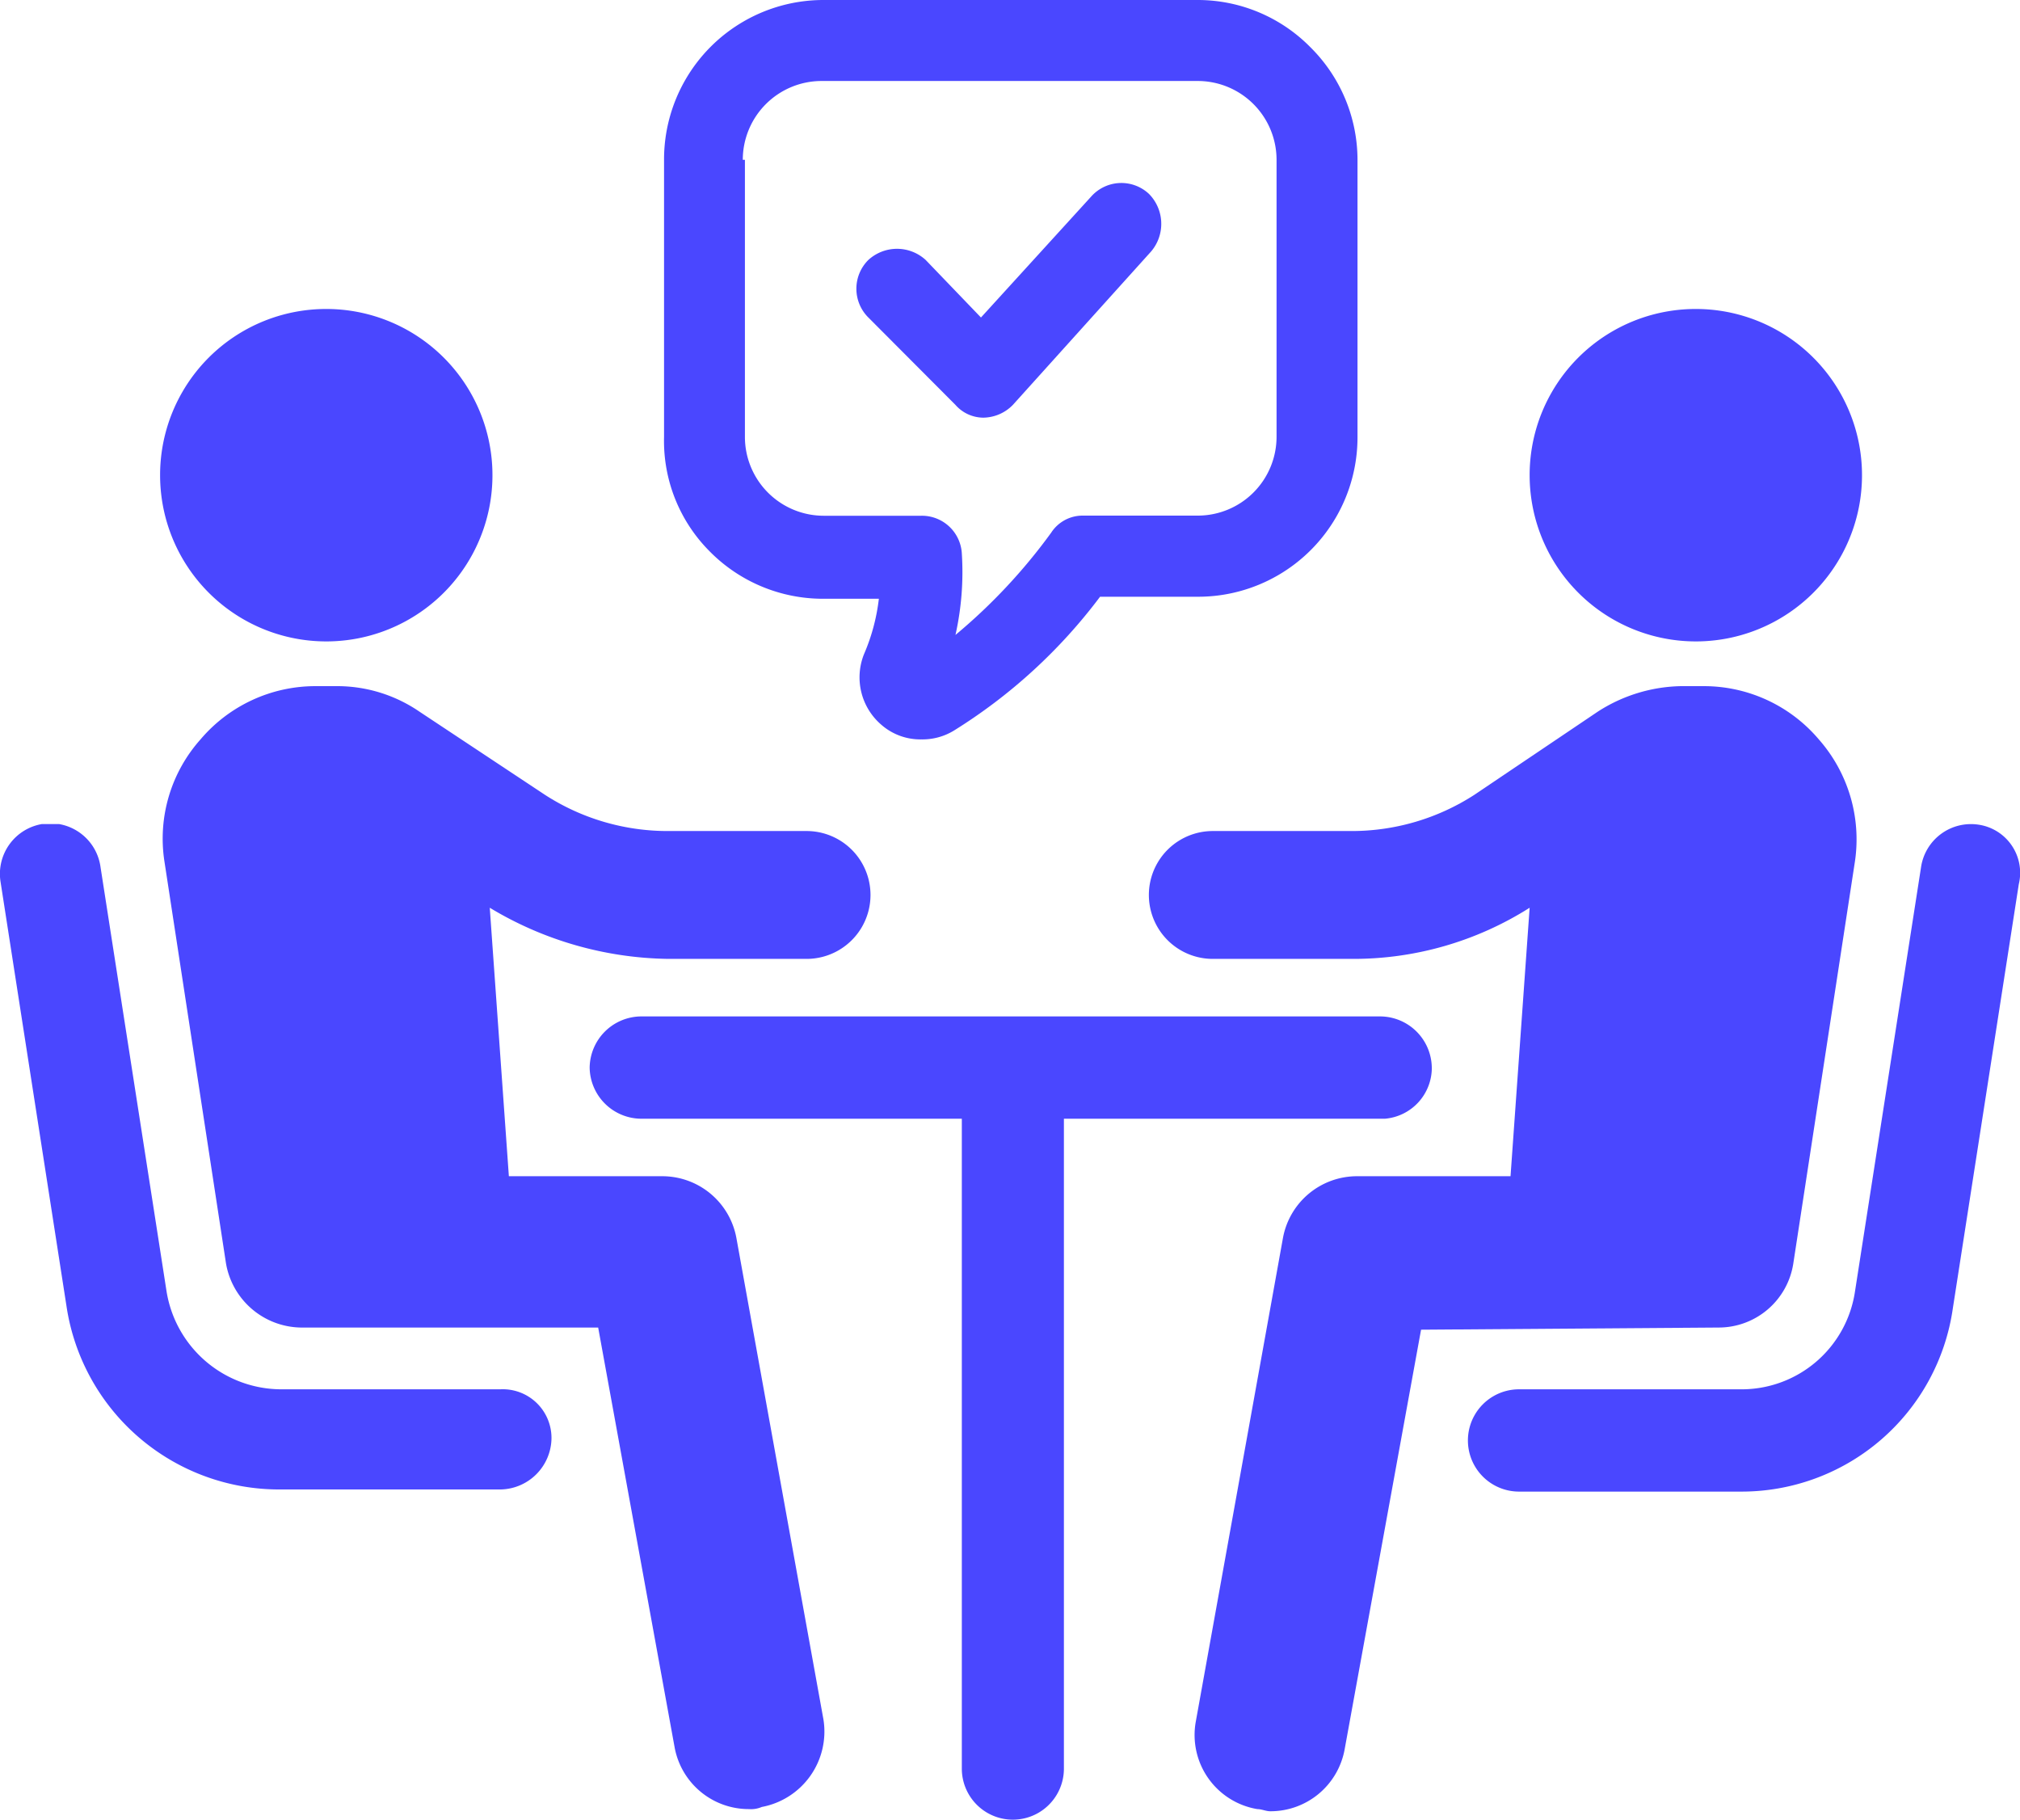
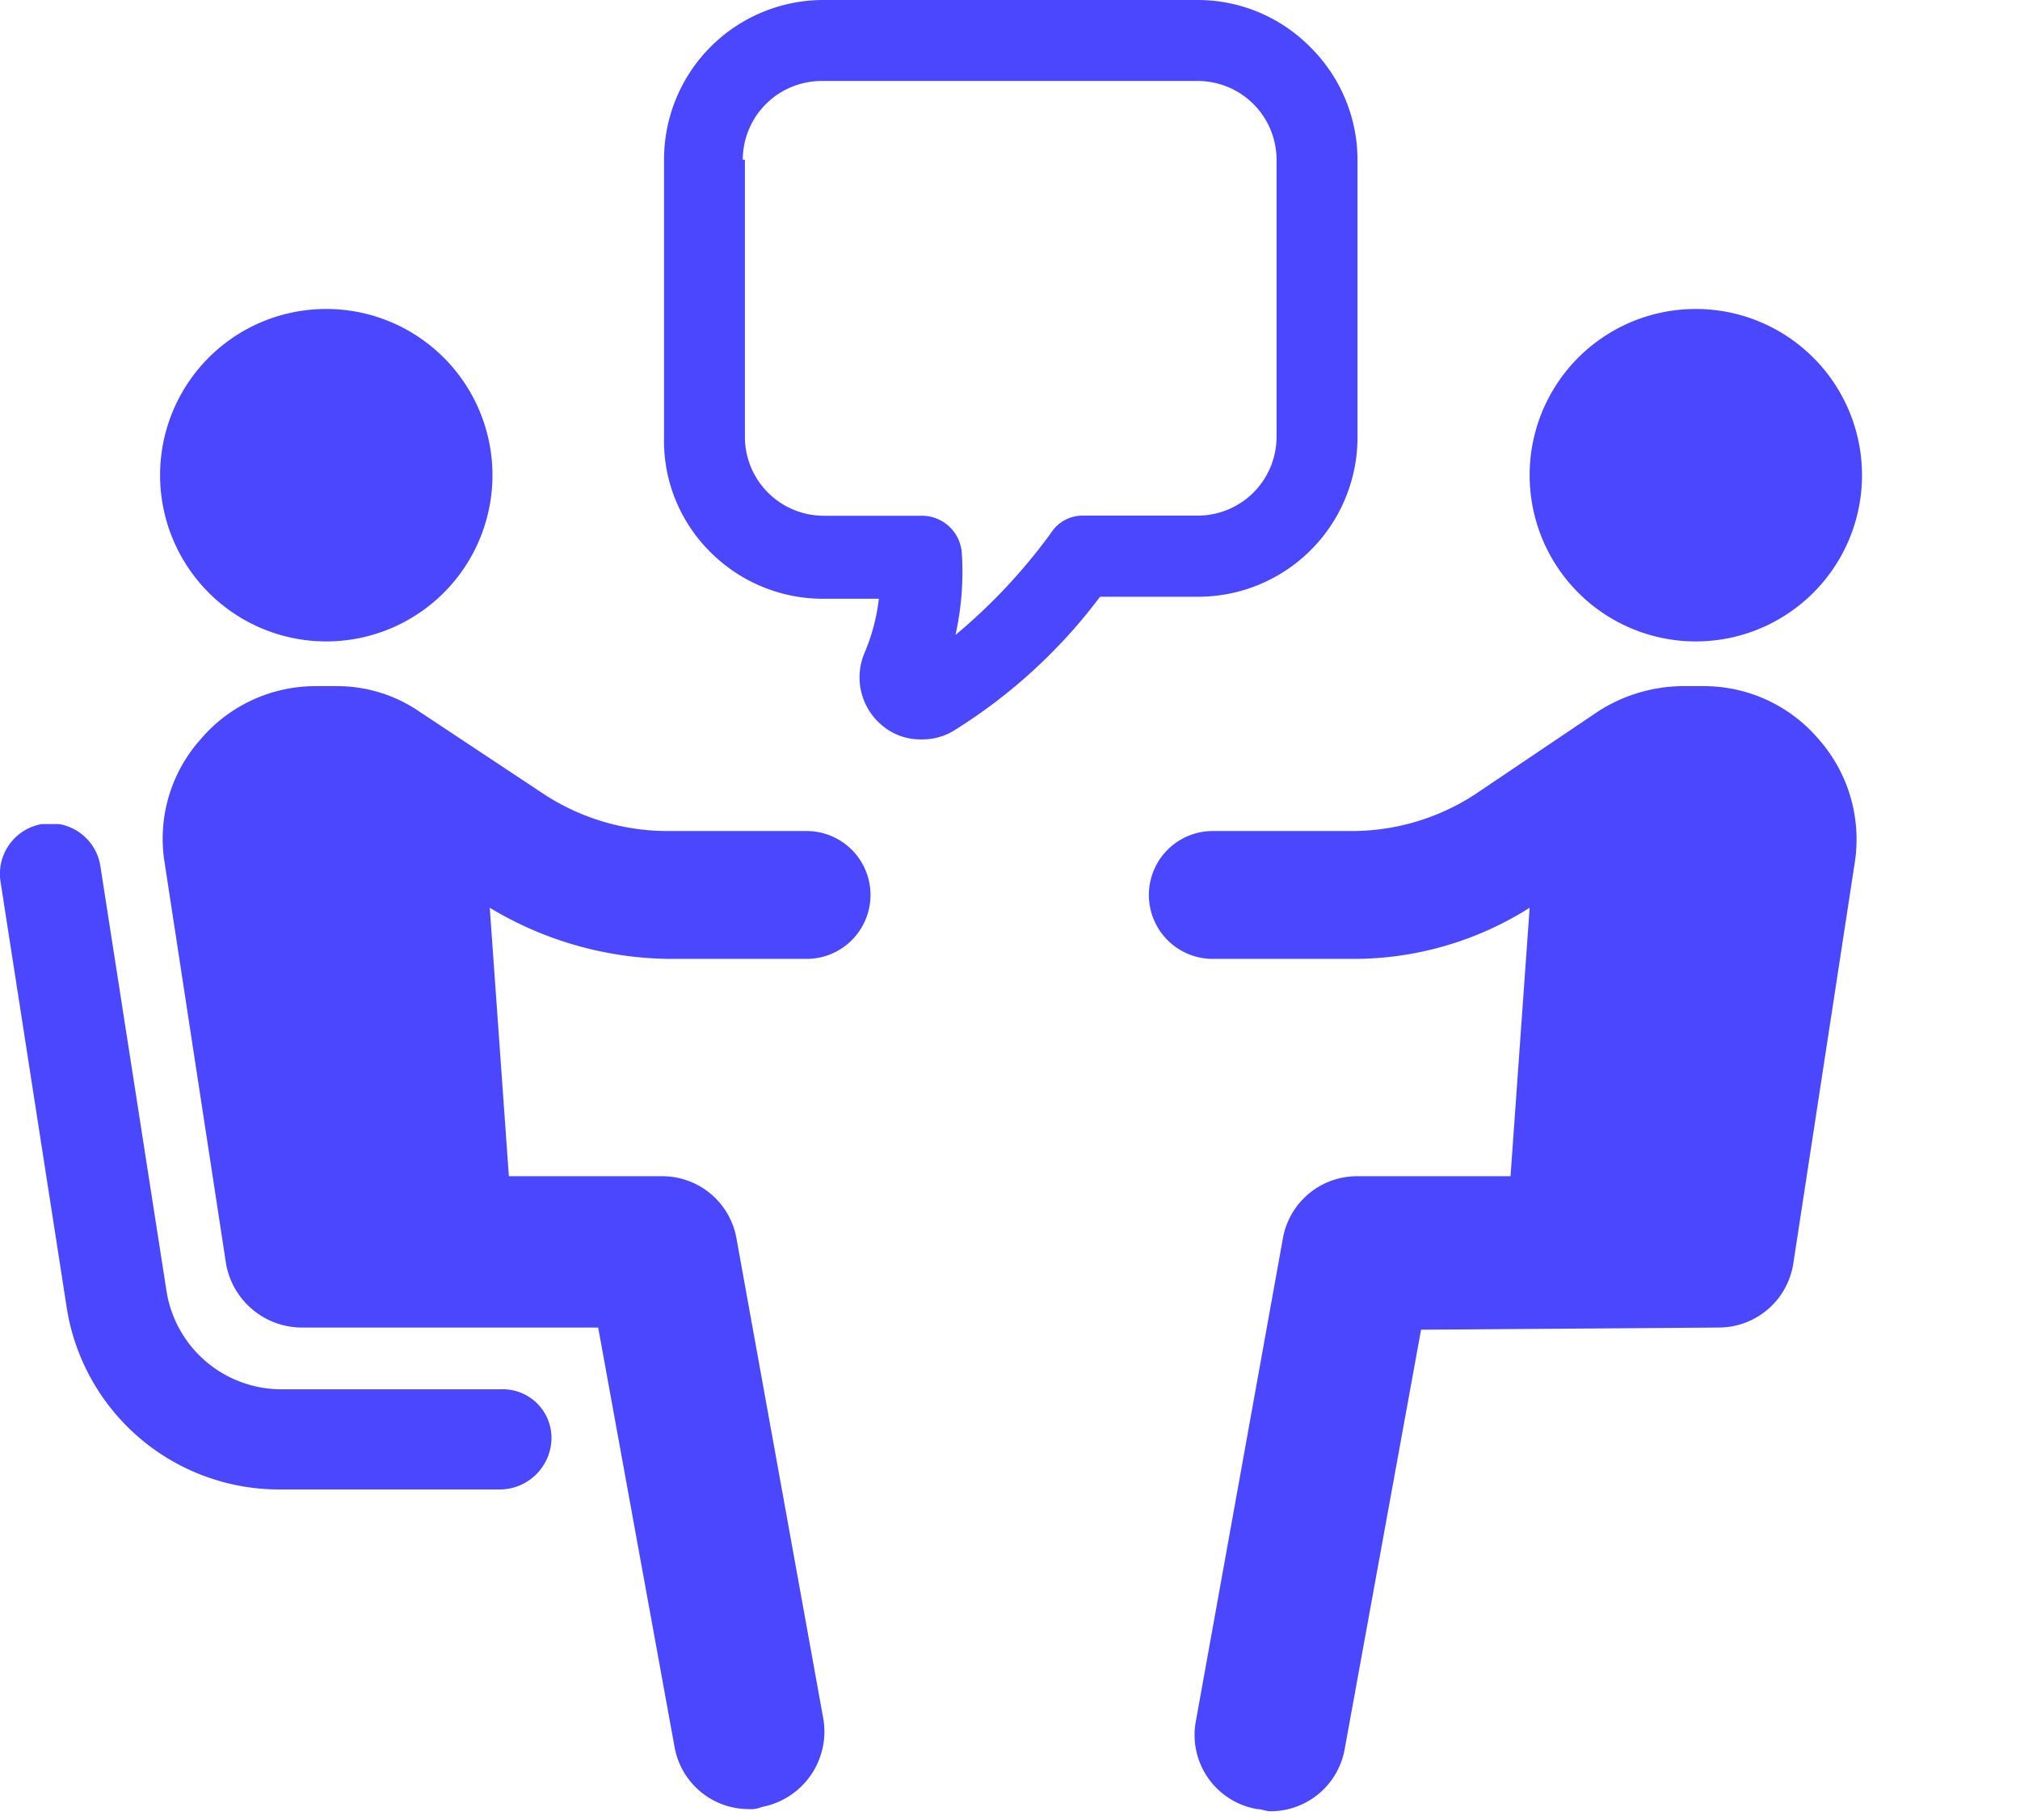
<svg xmlns="http://www.w3.org/2000/svg" width="73.989" height="66.64" viewBox="0 0 73.989 66.64">
  <defs>
    <clipPath id="a">
      <path d="M0,0H20.2V24.368H0Z" transform="translate(0 0.212)" fill="none" />
    </clipPath>
  </defs>
  <path d="M9.427,27.077a2.169,2.169,0,0,1-1.48-.546,2.286,2.286,0,0,1-.623-2.575,7.191,7.191,0,0,0,.544-2.029H5.844a5.826,5.826,0,0,1-4.2-1.763A5.724,5.724,0,0,1,0,16V5.853A5.839,5.839,0,0,1,5.844,0h13.71a5.79,5.79,0,0,1,4.118,1.727A5.811,5.811,0,0,1,25.4,5.853V16a5.839,5.839,0,0,1-5.842,5.853H15.97A19.64,19.64,0,0,1,10.6,26.765,2.207,2.207,0,0,1,9.427,27.077ZM5.766,2.966A2.888,2.888,0,0,0,2.884,5.853h.078V16a2.888,2.888,0,0,0,2.882,2.887H9.427a1.464,1.464,0,0,1,1.481,1.4,10.526,10.526,0,0,1-.234,2.965,20.666,20.666,0,0,0,3.506-3.745,1.371,1.371,0,0,1,1.168-.625h4.207A2.888,2.888,0,0,0,22.435,16V5.853a2.888,2.888,0,0,0-2.882-2.887Z" transform="translate(24.323)" fill="#4a47ff" />
-   <path d="M3.632,8.126a1.37,1.37,0,0,0,1.013.468,1.537,1.537,0,0,0,1.091-.468L10.8,2.507A1.561,1.561,0,0,0,10.721.4a1.479,1.479,0,0,0-2.1.078L4.567,4.926,2.542,2.819a1.554,1.554,0,0,0-2.1,0,1.485,1.485,0,0,0,0,2.107Z" transform="translate(31.364 6.701)" fill="#4a47ff" />
  <path d="M6.076,0A6.087,6.087,0,1,1,0,6.087,6.081,6.081,0,0,1,6.076,0" transform="translate(5.864 11.315)" fill="#4a47ff" />
  <g transform="translate(0 29.965)">
    <path d="M0,0H20.2V24.368H0Z" transform="translate(0 0.212)" fill="none" />
    <g clip-path="url(#a)">
      <path d="M18.327,20.7H10.3A4.263,4.263,0,0,1,6.1,17.111L3.683,1.582a1.851,1.851,0,1,0-3.661.546L2.436,17.657a7.876,7.876,0,0,0,7.789,6.711h8.1A1.9,1.9,0,0,0,20.2,22.5,1.784,1.784,0,0,0,18.327,20.7" transform="translate(0 0.212)" fill="#4a47ff" />
    </g>
  </g>
  <path d="M21.012,20.21a2.759,2.759,0,0,0-2.726-2.263H12.678l-.7-9.832A12.976,12.976,0,0,0,18.52,9.988h5.063a2.341,2.341,0,0,0,0-4.682H18.52A8.279,8.279,0,0,1,14,3.98L9.406.936A5.336,5.336,0,0,0,6.446,0H5.589A5.517,5.517,0,0,0,1.383,1.951,5.459,5.459,0,0,0,.059,6.4L2.318,21.147a2.829,2.829,0,0,0,2.726,2.341H15.949l2.8,15.372a2.759,2.759,0,0,0,2.726,2.263.986.986,0,0,0,.467-.078,2.809,2.809,0,0,0,2.259-3.2Z" transform="translate(5.961 25.127)" fill="#4a47ff" />
  <path d="M6.076,0A6.087,6.087,0,1,1,0,6.087,6.081,6.081,0,0,1,6.076,0" transform="translate(56.028 11.315)" fill="#4a47ff" />
-   <path d="M18.695.022a1.848,1.848,0,0,0-2.1,1.561L14.177,17.111A4.2,4.2,0,0,1,9.971,20.7h-8.1a1.873,1.873,0,0,0,0,3.746h8.1a7.817,7.817,0,0,0,7.789-6.711L20.175,2.207A1.782,1.782,0,0,0,18.695.022" transform="translate(53.769 30.177)" fill="#4a47ff" />
  <path d="M20.876,23.488A2.766,2.766,0,0,0,23.6,21.147L25.861,6.4a5.539,5.539,0,0,0-1.324-4.448A5.517,5.517,0,0,0,20.331,0h-.857a5.811,5.811,0,0,0-3.038.936L11.918,3.98A8.279,8.279,0,0,1,7.4,5.306H2.337a2.341,2.341,0,0,0,0,4.682H7.4a12.054,12.054,0,0,0,6.543-1.873l-.7,9.832H7.634A2.759,2.759,0,0,0,4.907,20.21L1.714,37.924a2.751,2.751,0,0,0,2.259,3.2c.156,0,.312.078.467.078a2.759,2.759,0,0,0,2.726-2.263l2.8-15.372Z" transform="translate(42.085 25.127)" fill="#4a47ff" />
-   <path d="M30.846,1.873A1.9,1.9,0,0,0,28.977,0H1.869A1.9,1.9,0,0,0,0,1.873,1.9,1.9,0,0,0,1.869,3.746H13.632v23.8a1.869,1.869,0,1,0,3.739,0V3.746H29.133a1.875,1.875,0,0,0,1.714-1.873" transform="translate(21.598 37.222)" fill="#4a47ff" />
</svg>